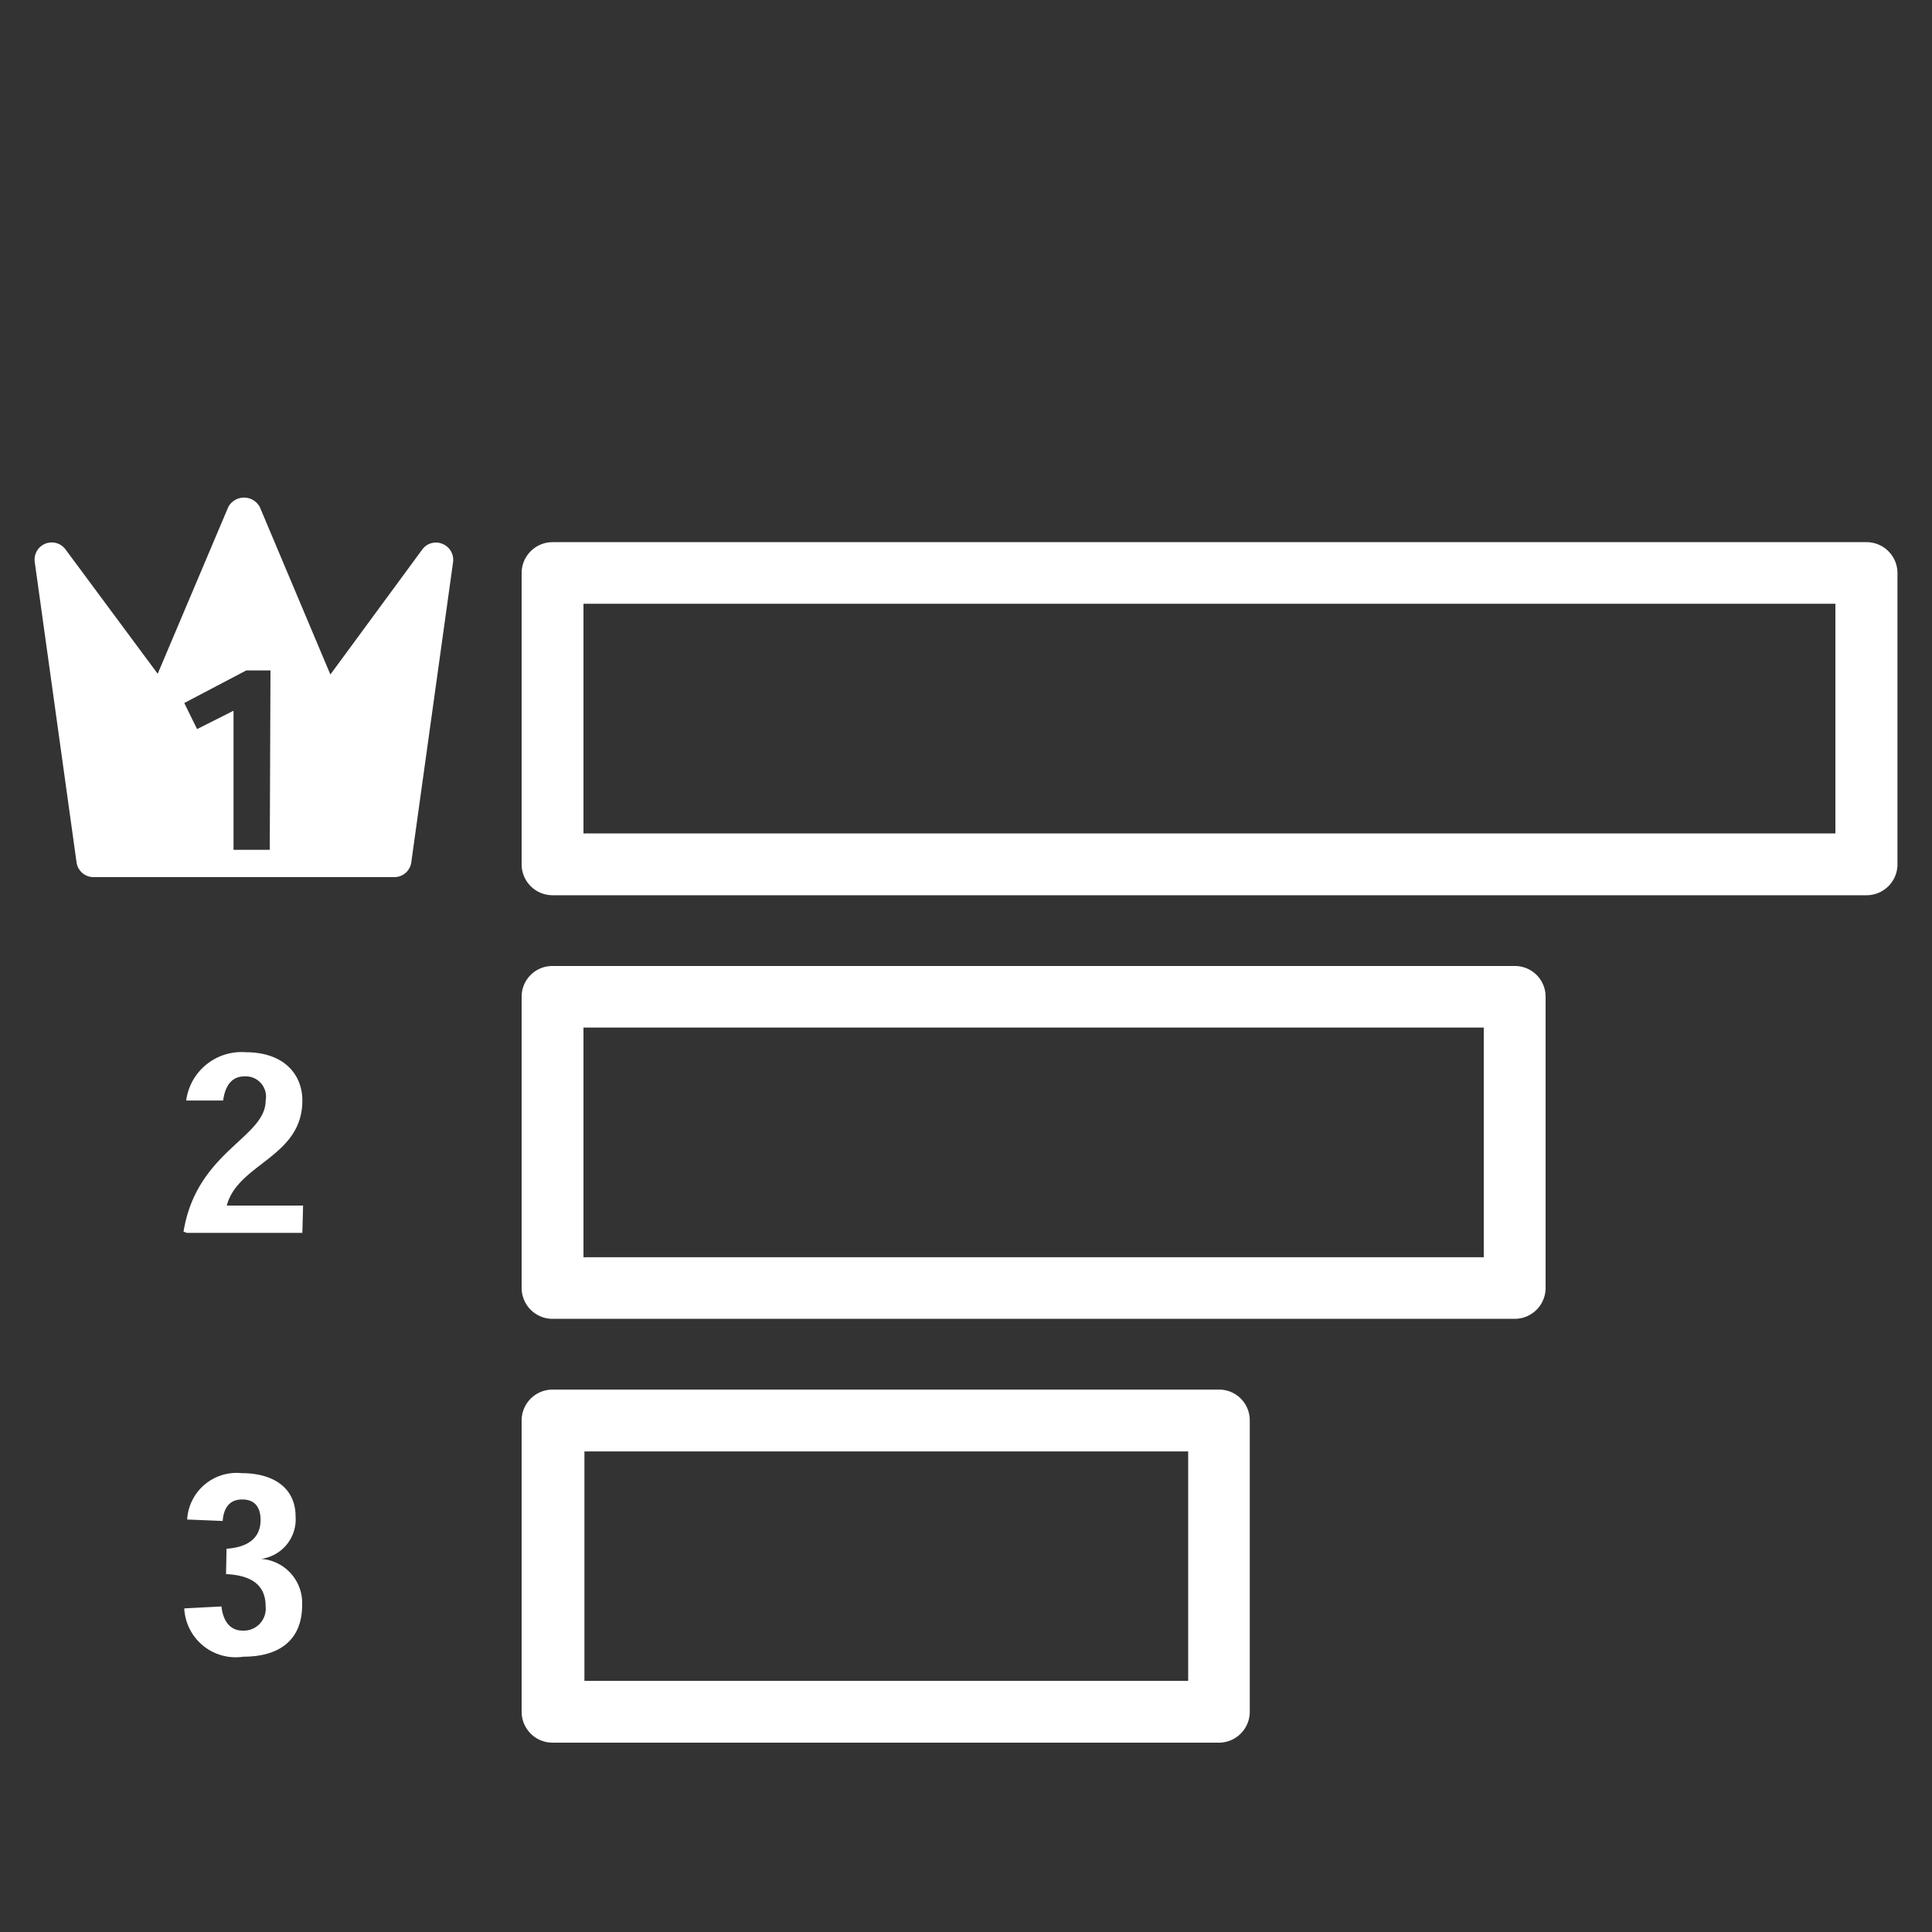
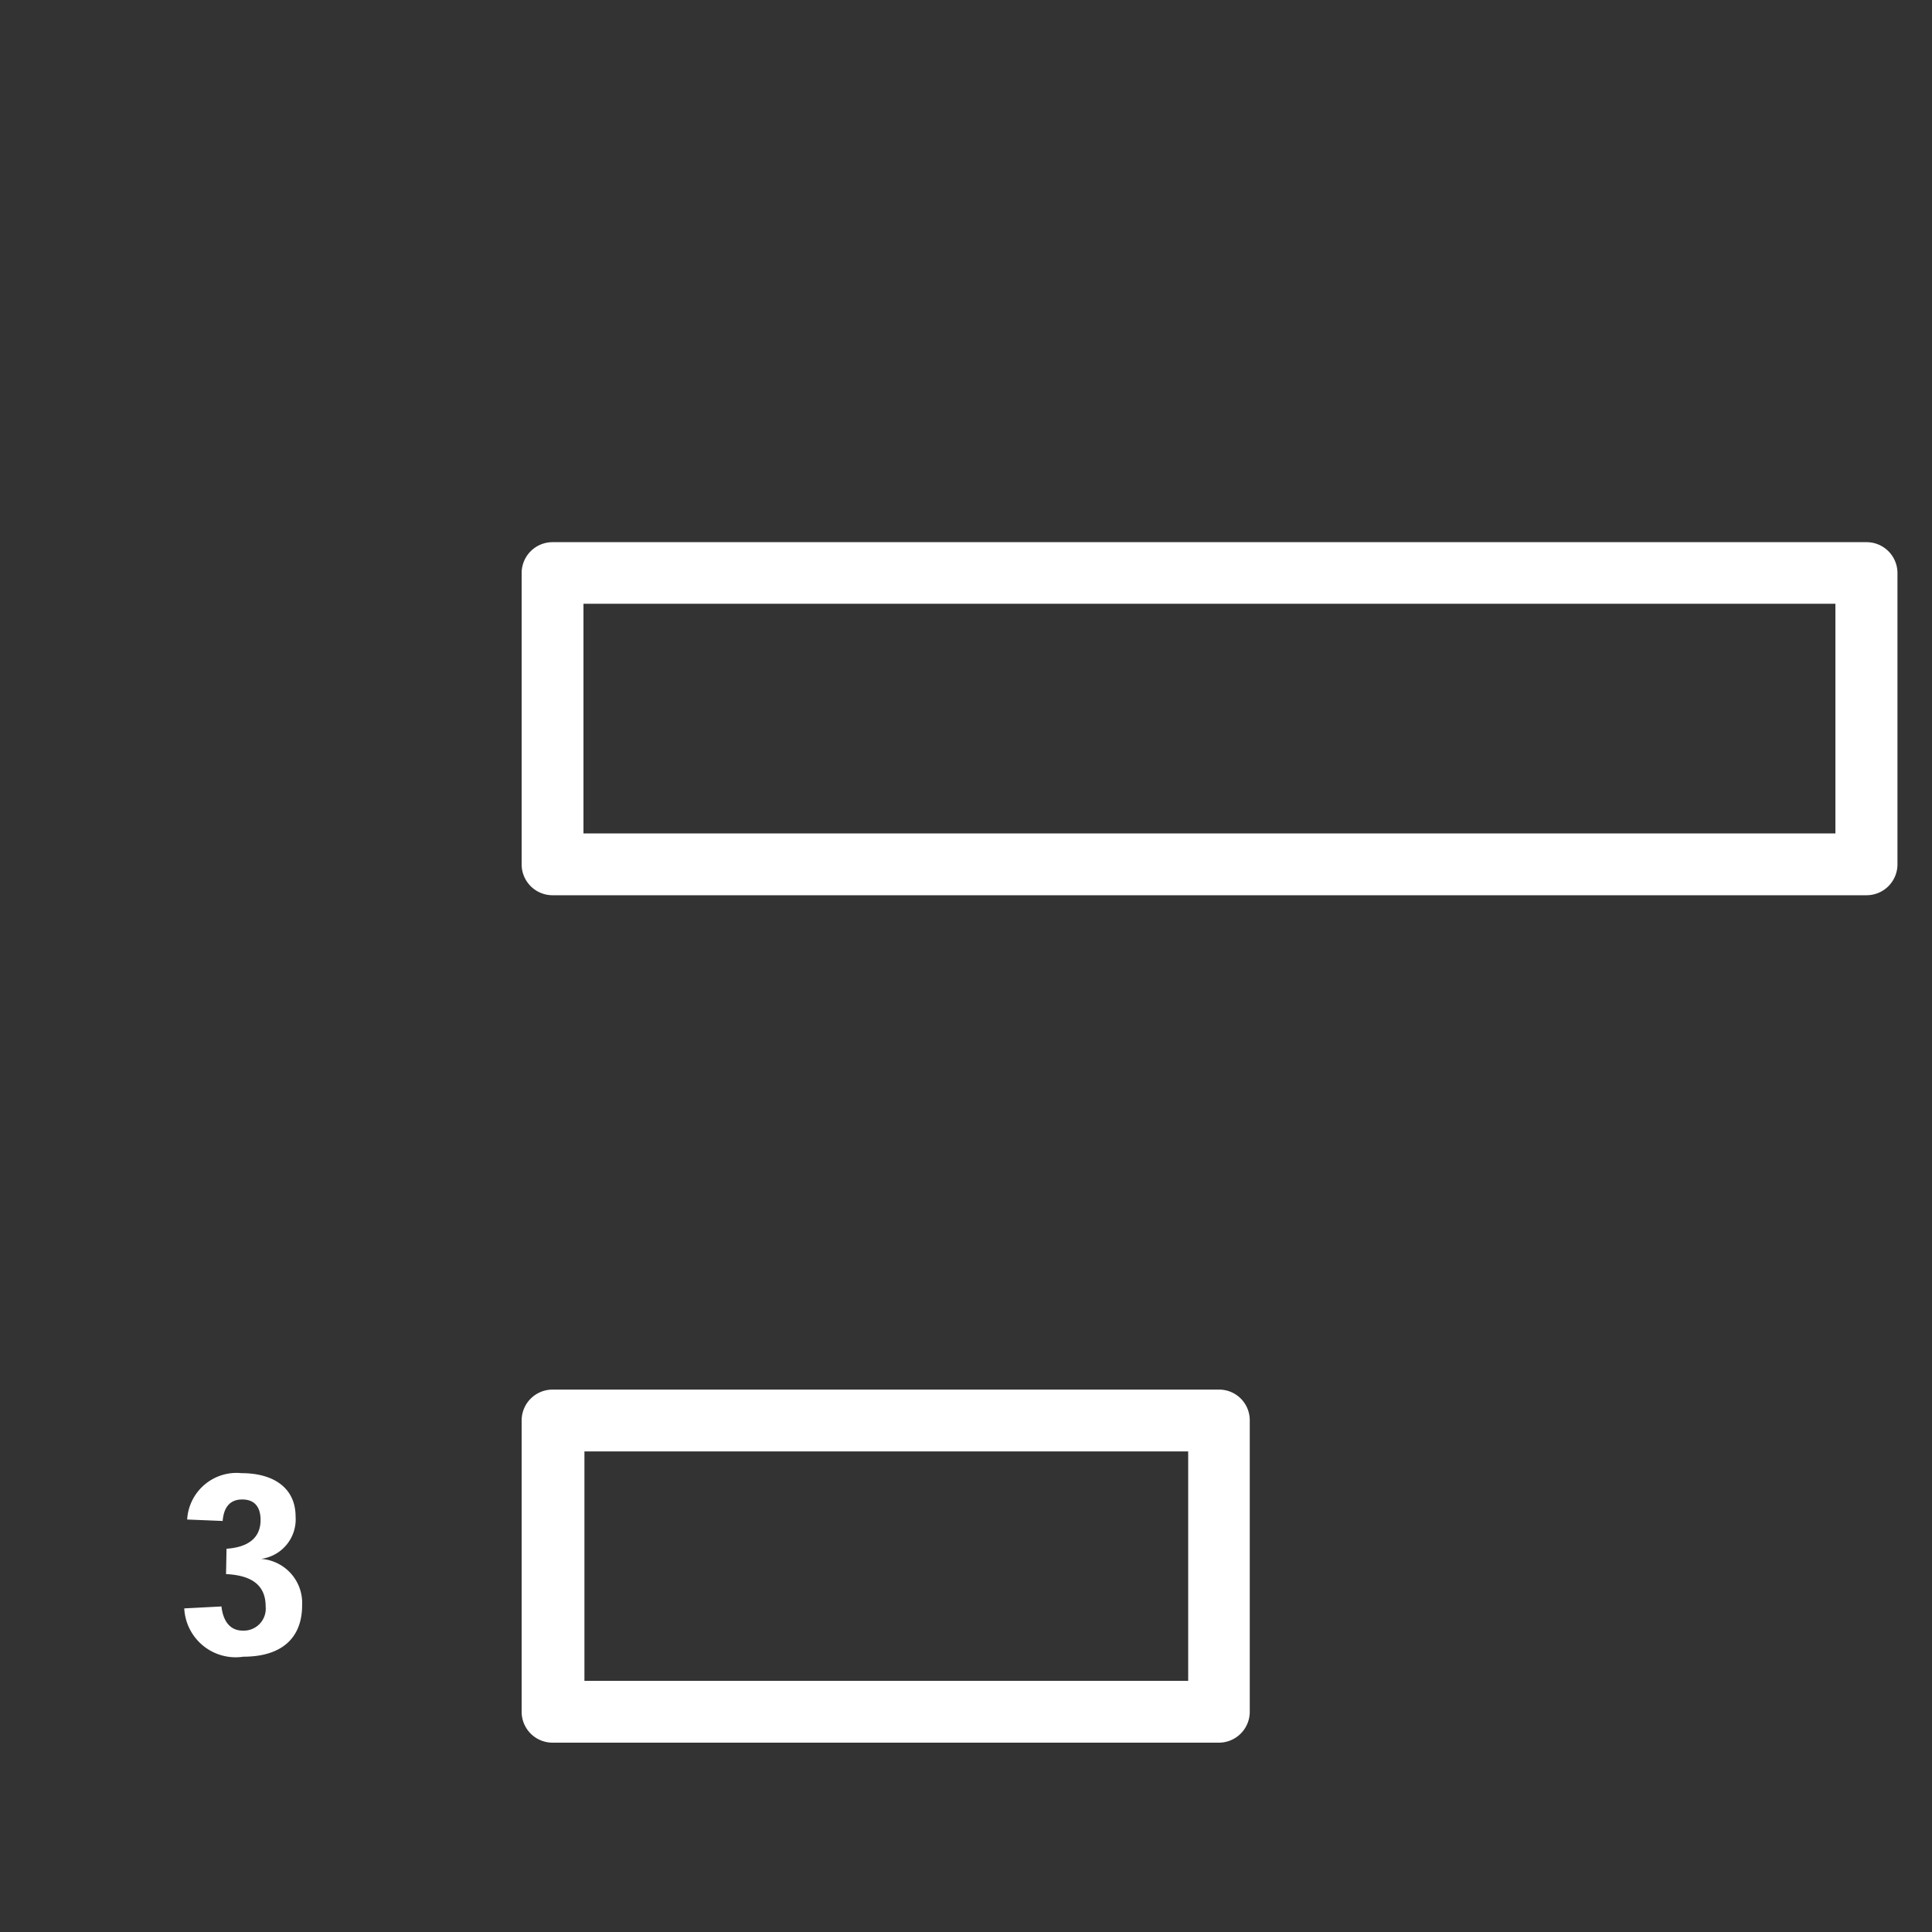
<svg xmlns="http://www.w3.org/2000/svg" viewBox="0 0 80 80">
  <rect x="0" y="0" width="80" height="80" fill="#333333" stroke="none" />
  <defs>
    <style>.cls-1{fill:none;}.cls-2{fill:#fff;}</style>
  </defs>
  <title>ml-func-rank</title>
  <g id="レイヤー_2" data-name="レイヤー 2">
    <g id="レイヤー_7" data-name="レイヤー 7">
      <rect class="cls-1" width="80" height="80" />
      <path class="cls-2" d="M77.29,22.45H22.88a1.28,1.28,0,0,0-1.28,1.28V35.79a1.28,1.28,0,0,0,1.28,1.28H77.29a1.28,1.28,0,0,0,1.28-1.28V23.73A1.28,1.28,0,0,0,77.29,22.45ZM76,34.51H24.16V25H76Z" />
-       <path class="cls-2" d="M18.32,22.52a.7.7,0,0,0-.84.24l-3.8,5.17L10.76,21a.74.74,0,0,0-1.31,0l-2.92,6.9L2.72,22.76a.71.71,0,0,0-1.28.52L3.17,35.71a.71.71,0,0,0,.71.61H16.32a.71.71,0,0,0,.71-.61l1.73-12.43A.71.71,0,0,0,18.32,22.52ZM11.17,35.19H9.67V29.43l-1.51.76-.53-1.08,2.57-1.35h1Z" />
-       <path class="cls-2" d="M62.71,40H22.88a1.27,1.27,0,0,0-1.28,1.27V53.33a1.28,1.28,0,0,0,1.28,1.28H62.71A1.28,1.28,0,0,0,64,53.33V41.27A1.27,1.27,0,0,0,62.71,40ZM61.44,52.06H24.16V42.55H61.44Z" />
-       <path class="cls-2" d="M12.52,51.05H7.73L7.6,51C8.14,47.67,11,47.12,11,45.57a.84.84,0,0,0-.87-1c-.56,0-.81.42-.89,1l-1.53,0a2.31,2.31,0,0,1,2.46-2c1.6,0,2.35.93,2.35,2,0,2.35-2.67,2.6-3.13,4.35h3.16Z" />
      <path class="cls-2" d="M50.48,57.54H22.88a1.28,1.28,0,0,0-1.28,1.28V70.88a1.28,1.28,0,0,0,1.28,1.28h27.6a1.28,1.28,0,0,0,1.27-1.28V58.82A1.27,1.27,0,0,0,50.48,57.54ZM49.2,69.6h-25V60.1h25Z" />
      <path class="cls-2" d="M9.38,64.13c1-.07,1.41-.53,1.41-1.19,0-.48-.2-.85-.76-.85s-.77.39-.81.89l-1.47-.06A2.05,2.05,0,0,1,10,61c1.34,0,2.24.62,2.24,1.8a1.65,1.65,0,0,1-1.43,1.75v0a1.83,1.83,0,0,1,1.7,1.92c0,1.37-.86,2.13-2.43,2.13a2.13,2.13,0,0,1-2.45-2l1.54-.08c.06.54.31,1,.88,1a.91.91,0,0,0,.95-1c0-.9-.6-1.29-1.64-1.34Z" />
    </g>
  </g>
</svg>